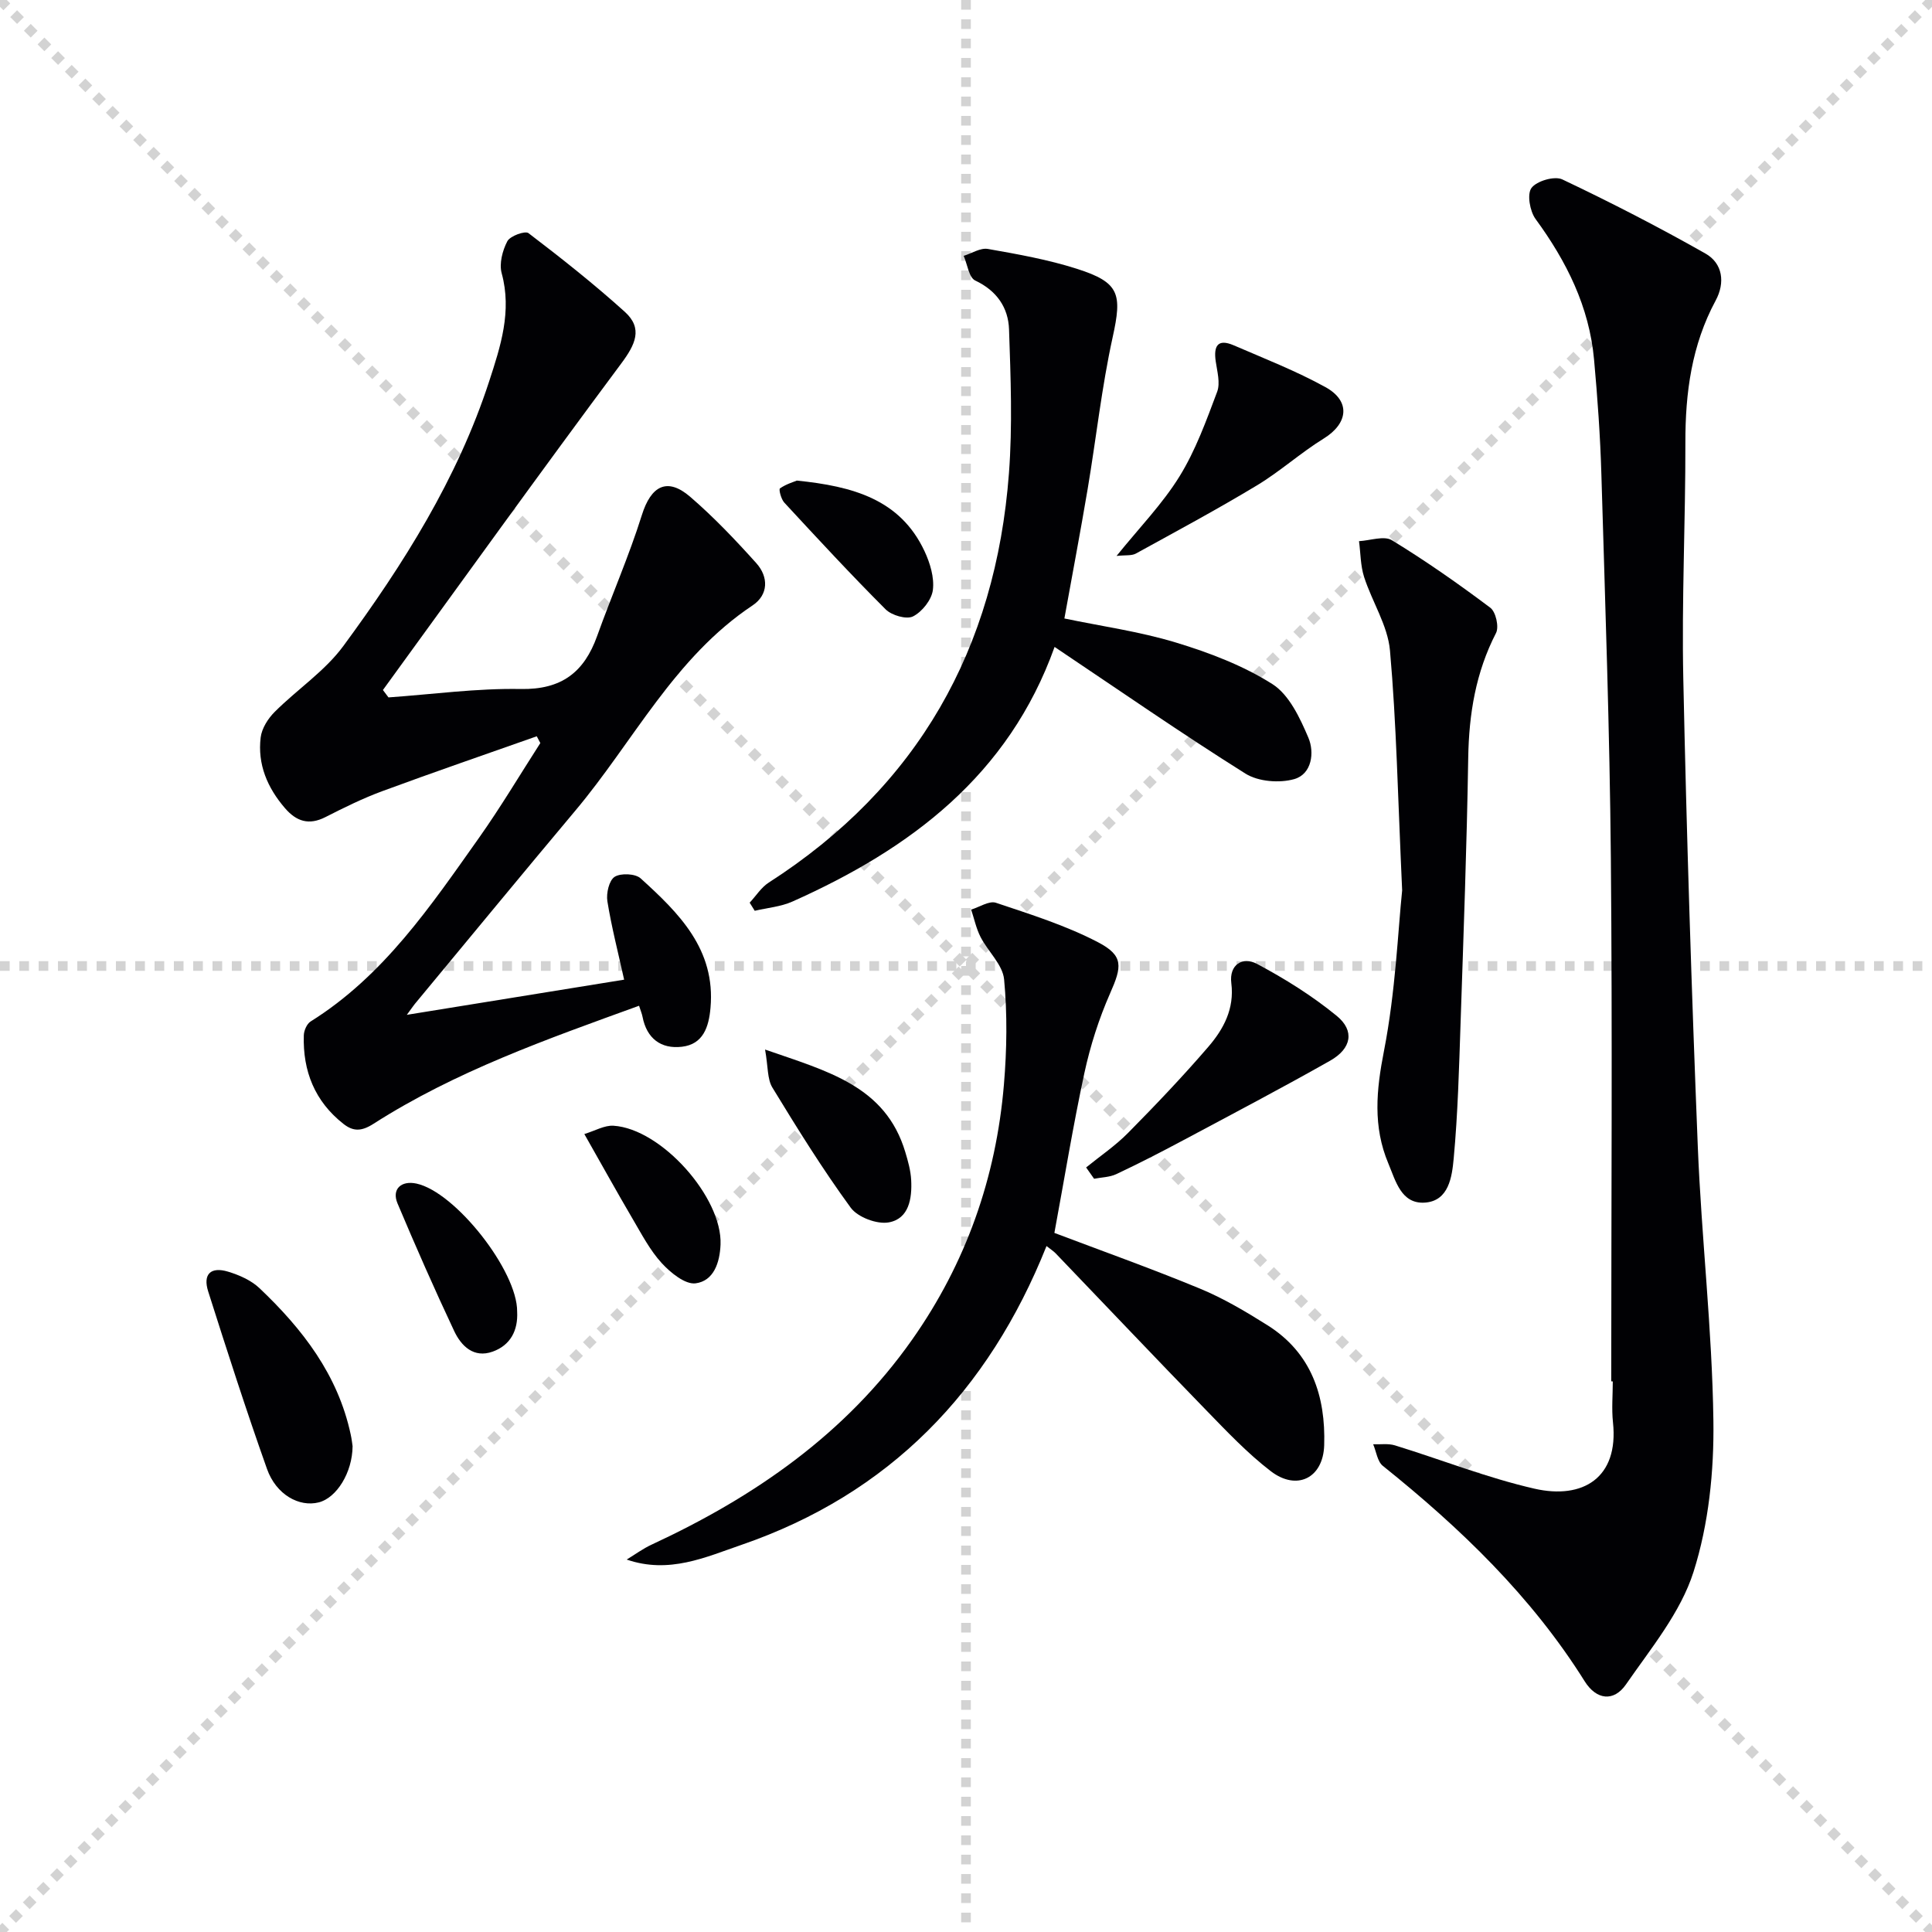
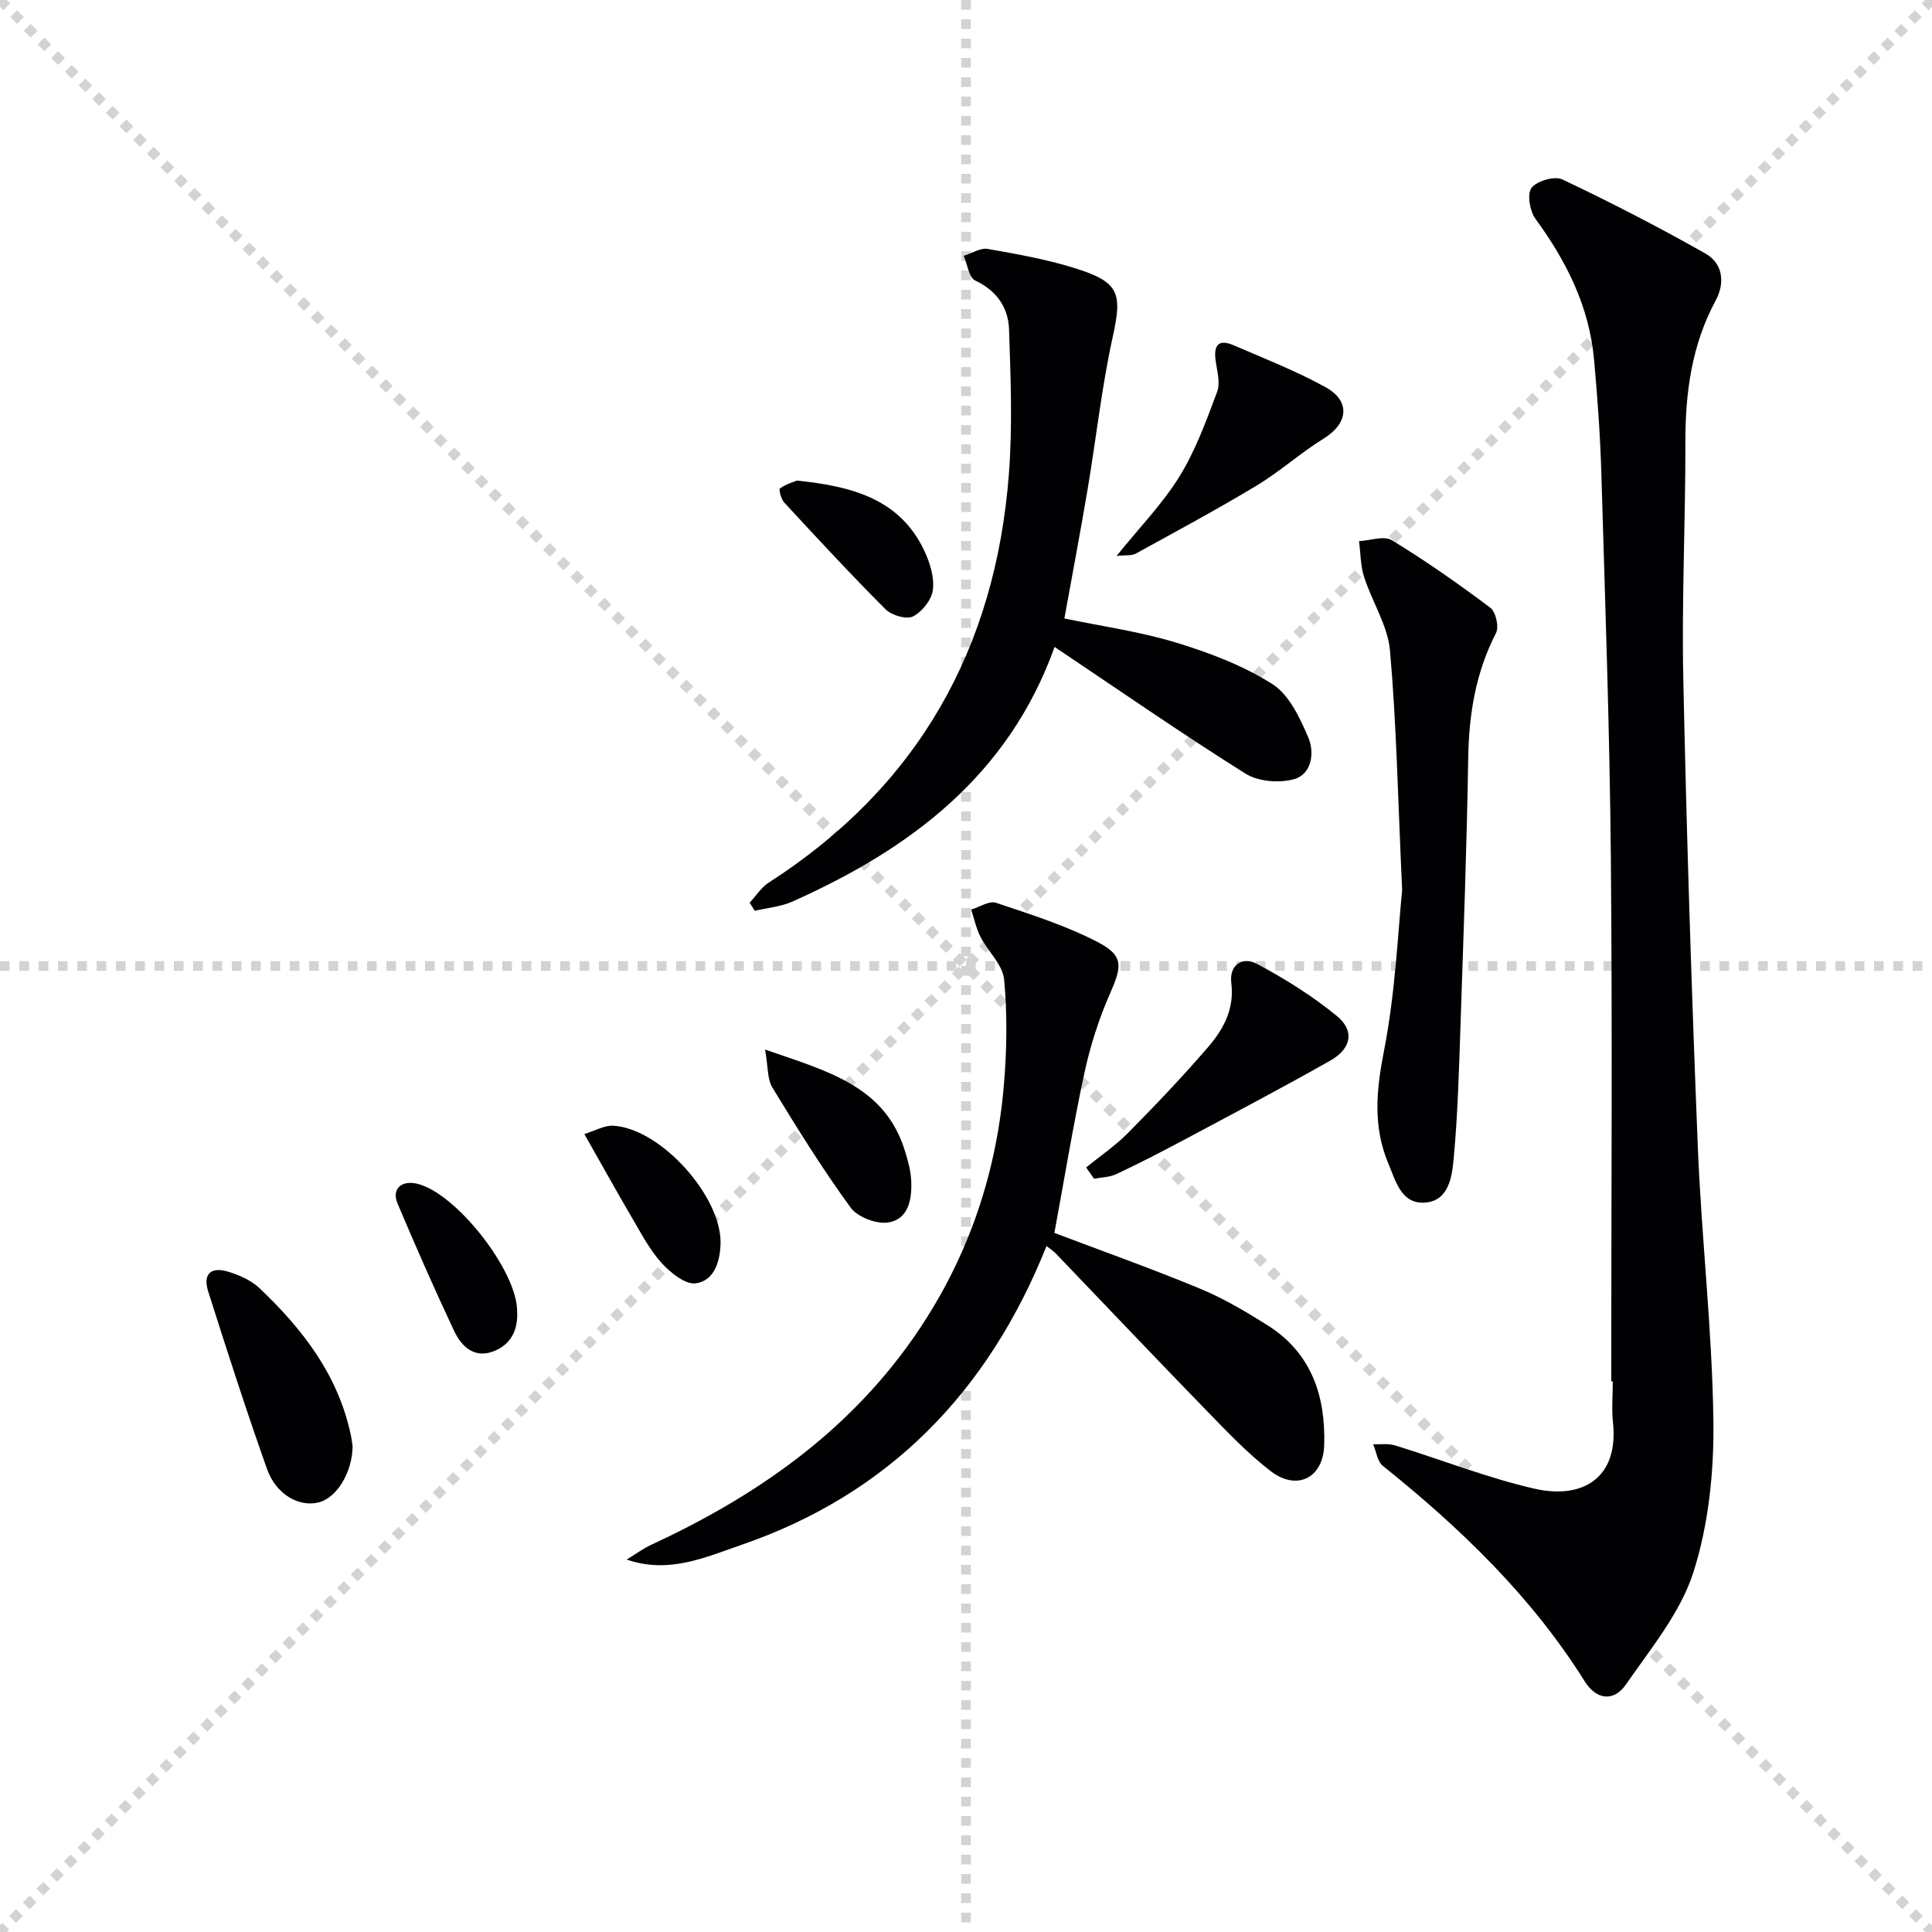
<svg xmlns="http://www.w3.org/2000/svg" enable-background="new 0 0 400 400" viewBox="0 0 400 400">
  <g stroke="lightgray" stroke-dasharray="1,1" stroke-width="1" transform="scale(2, 2)">
    <line x1="0" y1="0" x2="200" y2="200" />
    <line x1="200" y1="0" x2="0" y2="200" />
    <line x1="100" y1="0" x2="100" y2="200" />
    <line x1="0" y1="100" x2="200" y2="100" />
  </g>
  <g fill="#010104">
    <path d="m333.59 285.99c0-36.12.25-72.25-.08-108.36-.24-26.46-1.18-52.91-1.96-79.36-.23-7.96-.8-15.92-1.52-23.85-.99-10.92-5.7-20.32-12.11-29.08-1.18-1.62-1.8-5.15-.84-6.43 1.08-1.45 4.78-2.53 6.39-1.76 10.04 4.76 19.95 9.86 29.62 15.34 3.6 2.04 4.11 6.04 2.12 9.73-4.97 9.22-6.29 19.09-6.27 29.41.03 16.31-.78 32.64-.43 48.94.68 32.27 1.71 64.53 3 96.79.76 18.93 2.97 37.81 3.23 56.74.15 10.48-.97 21.45-4.12 31.36-2.67 8.4-8.81 15.81-13.97 23.27-2.53 3.66-6.13 3.24-8.56-.64-11.03-17.61-25.73-31.72-41.79-44.6-1.13-.91-1.35-2.95-2-4.47 1.51.06 3.12-.2 4.51.23 9.65 2.97 19.1 6.73 28.91 8.97 9.92 2.26 17.46-2.19 16.23-13.72-.3-2.8-.04-5.66-.04-8.49-.11-.02-.22-.02-.32-.02z" />
-     <path d="m84.23 210.11c15.59-2.52 30.22-4.89 44.99-7.28-1.25-5.65-2.61-10.91-3.47-16.24-.26-1.64.35-4.31 1.5-5.05 1.27-.81 4.28-.68 5.38.31 7.93 7.19 15.56 14.7 14.47 26.83-.35 3.93-1.5 7.53-5.93 8.04-4.31.5-7.27-1.7-8.14-6.2-.12-.63-.38-1.23-.72-2.29-19.04 6.91-37.97 13.55-55 24.45-2.5 1.6-4.19 1.58-6.19.02-5.94-4.66-8.45-10.94-8.22-18.35.03-.99.63-2.38 1.42-2.87 15.13-9.46 24.84-23.89 34.84-38 4.5-6.36 8.49-13.08 12.71-19.64-.25-.47-.49-.94-.74-1.4-10.67 3.77-21.37 7.44-31.98 11.36-4.04 1.49-7.94 3.42-11.79 5.38-3.41 1.73-5.99.89-8.36-1.86-3.65-4.24-5.71-9.08-5.03-14.65.23-1.87 1.52-3.91 2.91-5.29 4.65-4.65 10.39-8.43 14.22-13.65 12.43-16.9 23.61-34.63 30.18-54.79 2.35-7.21 4.74-14.47 2.59-22.36-.55-2 .16-4.71 1.17-6.64.58-1.09 3.67-2.21 4.38-1.67 6.82 5.2 13.57 10.54 19.94 16.29 3.82 3.45 2.16 6.8-.74 10.7-16.66 22.38-32.93 45.03-49.34 67.6.38.51.77 1.02 1.15 1.53 9.13-.64 18.28-1.91 27.4-1.74 8.43.15 13.11-3.46 15.8-10.97 3-8.38 6.6-16.56 9.26-25.04 1.89-6.04 5.22-7.9 10-3.79 4.89 4.21 9.37 8.93 13.69 13.74 2.57 2.86 2.54 6.56-.79 8.77-16.19 10.78-24.64 28.16-36.67 42.47-11.02 13.13-21.91 26.37-32.85 39.56-.52.59-.96 1.25-2.04 2.72z" />
    <path d="m218.3 255.26c9.44 3.58 19.89 7.3 30.13 11.53 4.87 2.01 9.49 4.76 13.98 7.58 9.12 5.73 12.07 14.68 11.75 24.85-.21 6.79-5.64 9.52-11.05 5.38-4.86-3.73-9.13-8.26-13.42-12.67-10.45-10.74-20.75-21.63-31.13-32.44-.43-.45-.98-.79-1.89-1.51-12.02 30.1-32.55 51.33-63.17 61.87-7.44 2.56-14.99 6.06-23.75 3.04 1.73-1.05 3.37-2.27 5.2-3.11 21.31-9.89 40.16-22.92 53.89-42.41 11.16-15.84 17.39-33.56 19.01-52.81.61-7.22.72-14.58.04-21.78-.29-3.05-3.34-5.79-4.88-8.79-.9-1.76-1.31-3.77-1.94-5.67 1.73-.52 3.74-1.88 5.13-1.41 7.18 2.41 14.5 4.7 21.17 8.19 5.33 2.79 4.9 5.05 2.47 10.55-2.32 5.27-4.11 10.87-5.33 16.51-2.35 10.92-4.15 21.98-6.21 33.1z" />
    <path d="m155.21 186.89c1.31-1.4 2.39-3.16 3.95-4.16 30.91-19.85 46.99-48.47 49.73-84.73.75-9.88.36-19.87.02-29.8-.15-4.5-2.53-8.01-7-10.12-1.31-.62-1.62-3.35-2.39-5.11 1.68-.52 3.47-1.7 5.01-1.43 6.19 1.09 12.44 2.2 18.42 4.11 8.89 2.83 9.39 5.22 7.41 14.19-2.27 10.34-3.41 20.93-5.17 31.39-1.51 8.96-3.21 17.89-4.82 26.82 7.65 1.6 15.55 2.69 23.09 4.98 6.92 2.1 13.91 4.76 19.97 8.6 3.48 2.21 5.72 7.02 7.46 11.11 1.28 3.02.74 7.5-2.91 8.56-3.07.88-7.47.53-10.12-1.13-13.22-8.3-26.06-17.21-39.52-26.23-9.53 26.62-29.87 41.82-54.26 52.71-2.41 1.08-5.2 1.3-7.82 1.92-.35-.56-.7-1.12-1.05-1.68z" />
    <path d="m290.3 184.35c-.9-19.48-1.18-34.62-2.52-49.66-.46-5.19-3.71-10.1-5.36-15.24-.75-2.34-.72-4.93-1.05-7.41 2.3-.12 5.18-1.18 6.81-.19 7.03 4.29 13.79 9.03 20.38 13.98 1.13.85 1.83 3.95 1.18 5.22-4.2 8.15-5.61 16.74-5.76 25.82-.29 18.27-.97 36.54-1.58 54.81-.32 9.41-.56 18.83-1.43 28.19-.35 3.72-.98 8.8-6 9.12-4.87.3-6.01-4.49-7.53-8.11-3.22-7.65-2.5-15.17-.9-23.31 2.4-12.3 2.9-24.98 3.76-33.22z" />
    <path d="m73 299.41c-.04 5.49-3.32 10.71-7 11.64-4.06 1.03-8.83-1.59-10.72-6.92-4.32-12.16-8.27-24.46-12.18-36.76-1.13-3.56.52-5.17 4.11-4.09 2.32.7 4.79 1.79 6.52 3.43 8.89 8.43 16.24 17.92 18.88 30.29.21.95.32 1.94.39 2.41z" />
    <path d="m224.87 241.71c2.91-2.37 6.07-4.5 8.69-7.16 5.71-5.78 11.32-11.67 16.62-17.83 3.14-3.65 5.42-7.86 4.75-13.17-.48-3.86 2.37-5.55 5.29-4 5.8 3.08 11.47 6.63 16.54 10.78 3.76 3.08 3.05 6.77-1.36 9.27-10.08 5.71-20.34 11.09-30.56 16.55-4.52 2.41-9.08 4.76-13.72 6.94-1.38.65-3.06.66-4.6.96-.55-.78-1.1-1.56-1.65-2.34z" />
    <path d="m231.17 115.1c4.72-5.85 9.51-10.77 13.03-16.46 3.34-5.4 5.55-11.55 7.8-17.53.68-1.82 0-4.22-.3-6.31-.45-3.13.38-4.75 3.72-3.31 6.39 2.76 12.92 5.31 19 8.66 5.28 2.91 4.7 7.52-.35 10.64-4.78 2.95-9.02 6.8-13.83 9.7-8.22 4.96-16.69 9.51-25.11 14.14-.89.46-2.15.27-3.96.47z" />
    <path d="m158.4 217.3c12.96 4.51 24.93 7.52 29.03 21.22.57 1.89 1.12 3.85 1.22 5.8.2 3.8-.45 8-4.63 8.76-2.43.45-6.43-1.06-7.88-3.03-5.83-7.98-11.07-16.42-16.22-24.87-1.08-1.76-.88-4.3-1.52-7.88z" />
    <path d="m120.98 234.79c2.21-.67 4.17-1.84 6.04-1.72 9.92.63 22.55 14.87 22.16 24.59-.15 3.79-1.43 7.55-5.16 8.04-2.16.28-5.2-2.2-7.02-4.19-2.43-2.65-4.15-5.98-6-9.12-3.26-5.55-6.37-11.18-10.02-17.6z" />
    <path d="m164.98 99.5c11.61 1.18 21.4 3.88 26.43 14.61 1.15 2.46 2.06 5.47 1.73 8.05-.26 2.03-2.23 4.51-4.11 5.46-1.35.68-4.42-.21-5.67-1.46-7.18-7.18-14.08-14.64-20.98-22.1-.66-.71-1.18-2.74-.9-2.94 1.26-.89 2.83-1.34 3.5-1.62z" />
    <path d="m107.07 271.56c.21 3.92-1.41 6.97-5.07 8.28-3.91 1.4-6.51-1.15-7.98-4.29-4.1-8.71-7.98-17.53-11.72-26.4-1.24-2.94.75-4.79 3.94-4.1 8.06 1.76 20.91 18.11 20.83 26.51z" />
  </g>
</svg>